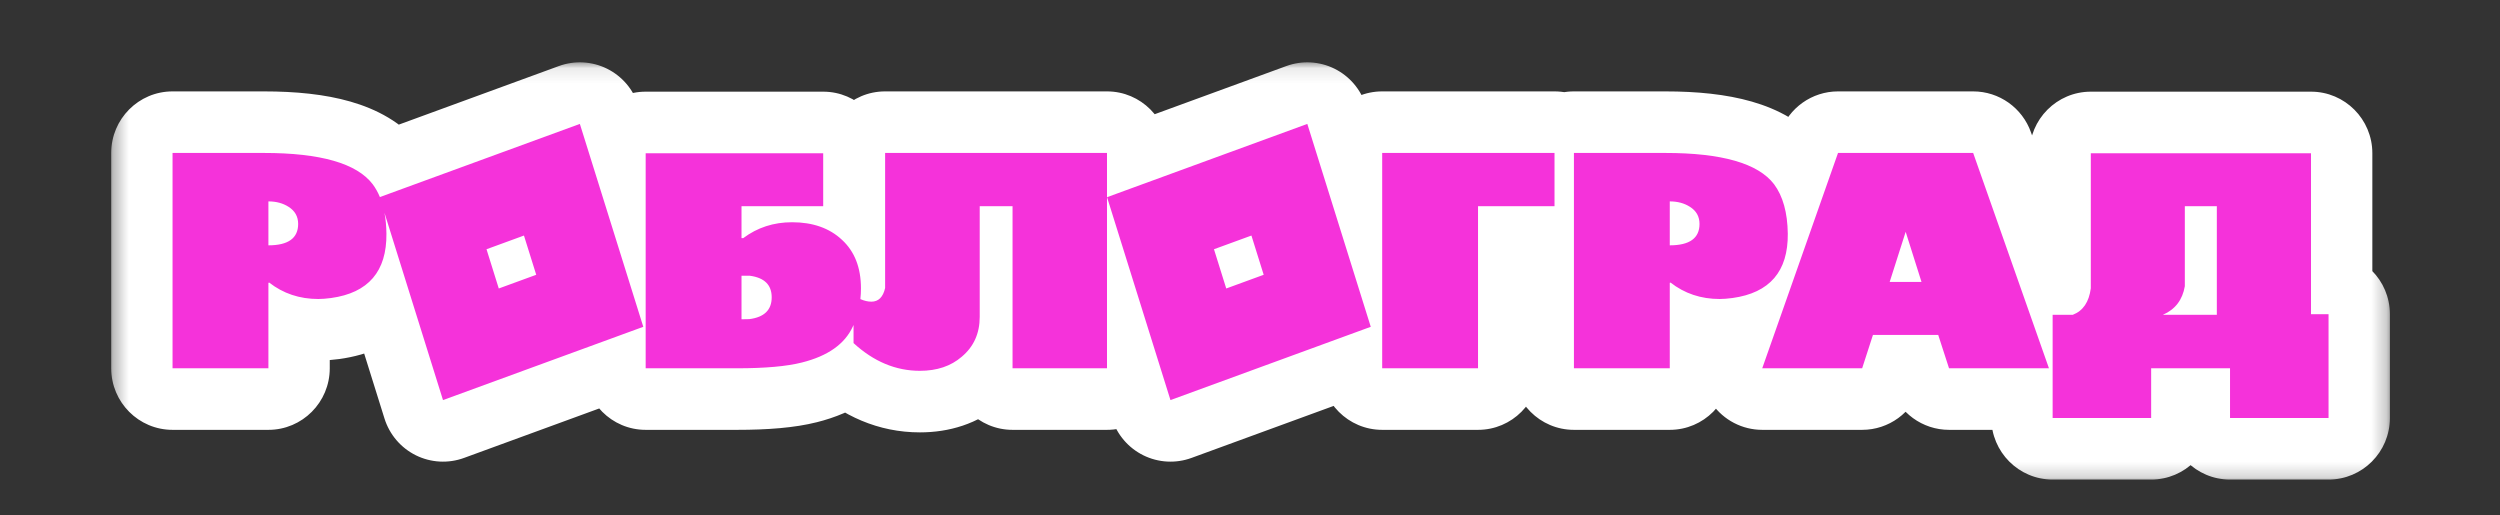
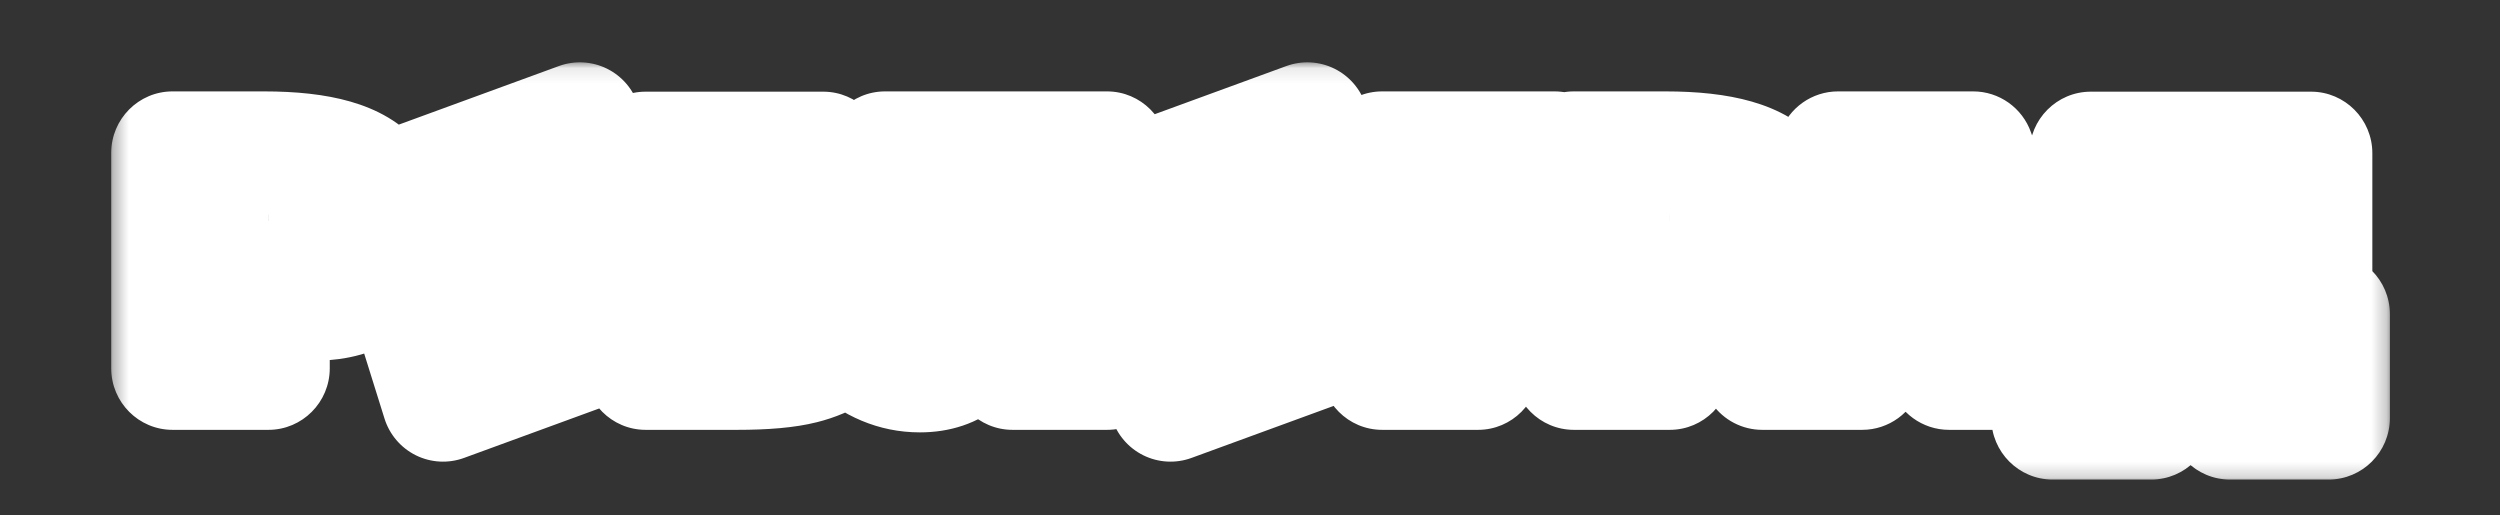
<svg xmlns="http://www.w3.org/2000/svg" width="165" height="34" viewBox="0 0 165 34" fill="none">
  <rect x="0" y="0" width="165" height="34" fill="#333333" stroke="none" />
  <path fill-rule="evenodd" clip-rule="evenodd" d="M25.504 15.421C25.498 14.925 25.455 14.468 25.376 14.048L29.238 26.406L42.457 21.569L38.271 8.178L25.073 13.006C24.943 12.693 24.784 12.41 24.597 12.158C23.547 10.783 21.154 10.095 17.418 10.095H11.388V24.307H17.715V18.665C17.745 18.665 17.761 18.659 17.761 18.646C18.687 19.371 19.771 19.734 21.012 19.734C21.247 19.734 21.528 19.712 21.855 19.669C24.313 19.328 25.529 17.912 25.504 15.421ZM32.11 16.45L32.919 19.04L35.391 18.136L34.581 15.546L32.11 16.45ZM19.678 14.78C19.678 14.29 19.465 13.912 19.039 13.646C18.669 13.41 18.227 13.292 17.715 13.292V16.192C19.024 16.192 19.678 15.721 19.678 14.78ZM56.285 21.555C55.754 22.708 54.634 23.498 52.923 23.926C51.923 24.18 50.496 24.307 48.644 24.307H42.614V10.114H54.331V13.608H48.94V15.718H49.051C49.984 15.018 51.058 14.668 52.275 14.668C53.646 14.668 54.745 15.055 55.572 15.83C56.406 16.598 56.823 17.664 56.823 19.027C56.823 19.27 56.81 19.508 56.785 19.741C57.04 19.854 57.282 19.91 57.51 19.91C57.979 19.91 58.282 19.61 58.418 19.009V10.095H73.062V24.307H66.828V13.608H64.661V20.914C64.661 22.005 64.266 22.882 63.475 23.545C62.759 24.164 61.839 24.474 60.715 24.474C59.122 24.474 57.661 23.864 56.334 22.643V21.449C56.318 21.485 56.302 21.52 56.285 21.555ZM50.932 19.622C50.932 18.804 50.453 18.33 49.496 18.2H48.94V21.073C48.986 21.066 49.155 21.063 49.45 21.063C50.438 20.939 50.932 20.459 50.932 19.622ZM102.598 13.608H97.55V24.307H91.224V10.095H102.598V13.608ZM114.345 19.669C116.803 19.328 118.019 17.912 117.994 15.421C117.976 14.033 117.673 12.945 117.087 12.158C116.037 10.783 113.644 10.095 109.908 10.095H103.879V24.307H110.205V18.665C110.236 18.665 110.251 18.659 110.251 18.646C111.177 19.371 112.261 19.734 113.502 19.734C113.737 19.734 114.018 19.712 114.345 19.669ZM111.529 13.646C111.955 13.912 112.168 14.29 112.168 14.78C112.168 15.721 111.514 16.192 110.205 16.192V13.292C110.717 13.292 111.159 13.41 111.529 13.646ZM135.231 24.307H128.636L127.922 22.104H123.615L122.902 24.307H116.307L121.309 10.095H130.229L135.231 24.307ZM126.82 18.609L125.774 15.3L124.718 18.609H126.82ZM147.182 27.588H153.684V20.738H152.526V10.114H137.993V19.027C137.876 19.932 137.481 20.515 136.808 20.775H135.474V27.588H141.976V24.307H147.182V27.588ZM146.311 13.608V20.775H142.754C143.563 20.422 144.045 19.793 144.199 18.888V13.608H146.311ZM86.283 8.178L73.065 13.014L77.251 26.406L90.47 21.569L86.283 8.178ZM80.932 19.04L80.122 16.45L82.594 15.546L83.403 18.136L80.932 19.04Z" fill="white" />
  <mask id="mask0_2087_319" style="mask-type:luminance" maskUnits="userSpaceOnUse" x="7" y="4" width="151" height="28">
    <path d="M157.753 4.098H7.322V31.808H157.753V4.098Z" fill="white" />
    <path fill-rule="evenodd" clip-rule="evenodd" d="M25.505 15.421C25.498 14.925 25.455 14.468 25.376 14.049L29.239 26.406L42.457 21.57L38.271 8.178L25.073 13.006C24.943 12.693 24.785 12.41 24.597 12.158C23.547 10.783 21.154 10.095 17.419 10.095H11.389V24.307H17.715V18.665C17.746 18.665 17.761 18.659 17.761 18.646C18.687 19.371 19.771 19.734 21.012 19.734C21.247 19.734 21.528 19.712 21.855 19.669C24.313 19.328 25.529 17.912 25.505 15.421ZM32.11 16.45L32.92 19.04L35.391 18.136L34.581 15.546L32.11 16.45ZM19.679 14.78C19.679 14.29 19.465 13.912 19.039 13.646C18.669 13.41 18.227 13.292 17.715 13.292V16.192C19.024 16.192 19.679 15.722 19.679 14.78ZM56.286 21.555C55.755 22.708 54.634 23.498 52.923 23.926C51.923 24.18 50.497 24.307 48.644 24.307H42.614V10.114H54.331V13.608H48.941V15.718H49.052C49.984 15.018 51.059 14.668 52.275 14.668C53.646 14.668 54.745 15.055 55.572 15.83C56.406 16.598 56.823 17.664 56.823 19.027C56.823 19.27 56.81 19.508 56.785 19.741C57.041 19.854 57.282 19.91 57.51 19.91C57.98 19.91 58.282 19.61 58.418 19.009V10.095H73.062V24.307H66.828V13.608H64.661V20.914C64.661 22.005 64.266 22.882 63.475 23.545C62.759 24.164 61.839 24.474 60.715 24.474C59.122 24.474 57.662 23.864 56.334 22.643V21.449C56.318 21.485 56.302 21.52 56.286 21.555ZM50.932 19.622C50.932 18.804 50.453 18.33 49.496 18.2H48.941V21.073C48.986 21.066 49.156 21.063 49.45 21.063C50.438 20.939 50.932 20.459 50.932 19.622ZM102.598 13.608H97.55V24.307H91.224V10.095H102.598V13.608ZM114.345 19.669C116.803 19.328 118.019 17.912 117.995 15.421C117.976 14.033 117.674 12.945 117.087 12.158C116.037 10.783 113.644 10.095 109.909 10.095H103.879V24.307H110.205V18.665C110.236 18.665 110.251 18.659 110.251 18.646C111.178 19.371 112.261 19.734 113.502 19.734C113.737 19.734 114.018 19.712 114.345 19.669ZM111.53 13.646C111.956 13.912 112.169 14.29 112.169 14.78C112.169 15.722 111.514 16.192 110.205 16.192V13.292C110.717 13.292 111.159 13.41 111.53 13.646ZM135.231 24.307H128.636L127.923 22.104H123.616L122.903 24.307H116.308L121.309 10.095H130.229L135.231 24.307ZM126.821 18.609L125.774 15.3L124.718 18.609H126.821ZM147.182 27.588H153.684V20.738H152.526V10.114H137.994V19.027C137.876 19.932 137.481 20.515 136.808 20.775H135.474V27.588H141.976V24.307H147.182V27.588ZM146.311 13.608V20.775H142.755C143.563 20.422 144.045 19.793 144.199 18.888V13.608H146.311ZM86.284 8.178L73.065 13.014L77.251 26.406L90.47 21.57L86.284 8.178ZM80.932 19.04L80.123 16.45L82.594 15.546L83.403 18.136L80.932 19.04Z" fill="black" />
  </mask>
  <g mask="url(#mask0_2087_319)">
    <path d="M25.376 14.049L29.239 12.832C28.598 10.779 26.472 9.584 24.392 10.107C22.312 10.63 20.999 12.69 21.398 14.805L25.376 14.049ZM25.505 15.421L29.553 15.38C29.553 15.376 29.553 15.371 29.553 15.367L25.505 15.421ZM29.239 26.406L25.376 27.622C25.707 28.681 26.455 29.558 27.446 30.049C28.438 30.54 29.587 30.603 30.626 30.223L29.239 26.406ZM42.457 21.57L43.844 25.387C45.878 24.643 46.969 22.426 46.321 20.353L42.457 21.57ZM38.271 8.178L42.135 6.961C41.803 5.902 41.055 5.026 40.064 4.534C39.072 4.043 37.923 3.98 36.884 4.36L38.271 8.178ZM25.073 13.006L21.333 14.563C22.163 16.572 24.423 17.569 26.46 16.824L25.073 13.006ZM24.597 12.158L27.839 9.725C27.83 9.712 27.821 9.7 27.812 9.688L24.597 12.158ZM11.389 10.095V6.032C9.153 6.032 7.34 7.851 7.34 10.095H11.389ZM11.389 24.307H7.34C7.34 26.551 9.153 28.37 11.389 28.37V24.307ZM17.715 24.307V28.37C19.951 28.37 21.764 26.551 21.764 24.307H17.715ZM17.715 18.665V14.602C15.479 14.602 13.666 16.421 13.666 18.665H17.715ZM17.761 18.646L20.252 15.442C19.031 14.487 17.375 14.314 15.985 14.995C14.594 15.676 13.712 17.093 13.712 18.646H17.761ZM21.855 19.669L22.386 23.697C22.393 23.696 22.401 23.695 22.41 23.694L21.855 19.669ZM32.92 19.04L29.056 20.256C29.387 21.315 30.136 22.192 31.127 22.683C32.119 23.175 33.268 23.238 34.307 22.857L32.92 19.04ZM32.11 16.45L30.723 12.633C28.69 13.377 27.599 15.594 28.247 17.667L32.11 16.45ZM35.391 18.136L36.778 21.953C38.811 21.209 39.902 18.992 39.254 16.92L35.391 18.136ZM34.582 15.546L38.445 14.33C38.114 13.271 37.366 12.394 36.374 11.903C35.383 11.412 34.234 11.349 33.195 11.729L34.582 15.546ZM19.04 13.646L16.873 17.078C16.881 17.084 16.89 17.089 16.898 17.094L19.04 13.646ZM17.715 13.292V9.229C15.479 9.229 13.666 11.048 13.666 13.292H17.715ZM17.715 16.192H13.666C13.666 18.436 15.479 20.256 17.715 20.256V16.192ZM52.923 23.926L51.945 19.983C51.94 19.984 51.935 19.986 51.93 19.987L52.923 23.926ZM56.286 21.555L52.618 19.834C52.616 19.84 52.613 19.845 52.611 19.85L56.286 21.555ZM42.614 24.307H38.566C38.566 26.551 40.378 28.37 42.614 28.37V24.307ZM42.614 10.114V6.05C40.378 6.05 38.566 7.869 38.566 10.114H42.614ZM54.331 10.114H58.38C58.38 7.869 56.568 6.05 54.331 6.05V10.114ZM54.331 13.608V17.672C56.568 17.672 58.38 15.852 58.38 13.608H54.331ZM48.941 13.608V9.545C46.705 9.545 44.892 11.364 44.892 13.608H48.941ZM48.941 15.718H44.892C44.892 17.962 46.705 19.782 48.941 19.782V15.718ZM49.052 15.718V19.782C49.926 19.782 50.778 19.497 51.478 18.971L49.052 15.718ZM55.572 15.83L52.811 18.801C52.818 18.808 52.826 18.815 52.834 18.822L55.572 15.83ZM56.785 19.741L52.76 19.302C52.569 21.063 53.538 22.745 55.153 23.459L56.785 19.741ZM58.418 19.009L62.367 19.907C62.433 19.613 62.467 19.311 62.467 19.009H58.418ZM58.418 10.095V6.032C56.182 6.032 54.369 7.851 54.369 10.095H58.418ZM73.062 10.095H77.111C77.111 7.851 75.298 6.032 73.062 6.032V10.095ZM73.062 24.307V28.37C75.298 28.37 77.111 26.551 77.111 24.307H73.062ZM66.828 24.307H62.779C62.779 26.551 64.592 28.37 66.828 28.37V24.307ZM66.828 13.608H70.877C70.877 11.364 69.064 9.545 66.828 9.545V13.608ZM64.661 13.608V9.545C62.425 9.545 60.612 11.364 60.612 13.608H64.661ZM63.475 23.545L60.879 20.427C60.863 20.441 60.847 20.454 60.832 20.467L63.475 23.545ZM56.334 22.643H52.285C52.285 23.782 52.762 24.869 53.599 25.639L56.334 22.643ZM56.334 21.449H60.383C60.383 19.529 59.043 17.871 57.171 17.474C55.299 17.077 53.405 18.049 52.631 19.805L56.334 21.449ZM49.496 18.2L50.04 14.174C49.86 14.149 49.678 14.137 49.496 14.137V18.2ZM48.941 18.2V14.137C46.705 14.137 44.892 15.956 44.892 18.2H48.941ZM48.941 21.073H44.892C44.892 22.253 45.404 23.376 46.294 24.148C47.184 24.919 48.364 25.264 49.528 25.093L48.941 21.073ZM49.45 21.063V25.126C49.618 25.126 49.786 25.116 49.952 25.095L49.45 21.063ZM97.55 13.608V9.545C95.314 9.545 93.501 11.364 93.501 13.608H97.55ZM102.598 13.608V17.672C104.835 17.672 106.647 15.852 106.647 13.608H102.598ZM97.55 24.307V28.37C99.787 28.37 101.599 26.551 101.599 24.307H97.55ZM91.224 24.307H87.175C87.175 26.551 88.988 28.37 91.224 28.37V24.307ZM91.224 10.095V6.032C88.988 6.032 87.175 7.851 87.175 10.095H91.224ZM102.598 10.095H106.647C106.647 7.851 104.835 6.032 102.598 6.032V10.095ZM117.995 15.421L122.043 15.38C122.043 15.376 122.043 15.371 122.043 15.367L117.995 15.421ZM114.345 19.669L114.876 23.697C114.884 23.696 114.892 23.695 114.9 23.694L114.345 19.669ZM117.087 12.158L120.329 9.725C120.32 9.712 120.311 9.7 120.302 9.688L117.087 12.158ZM103.879 10.095V6.032C101.643 6.032 99.83 7.851 99.83 10.095H103.879ZM103.879 24.307H99.83C99.83 26.551 101.643 28.37 103.879 28.37V24.307ZM110.205 24.307V28.37C112.441 28.37 114.254 26.551 114.254 24.307H110.205ZM110.205 18.665V14.602C107.969 14.602 106.156 16.421 106.156 18.665H110.205ZM110.251 18.646L112.742 15.442C111.521 14.487 109.866 14.314 108.475 14.995C107.084 15.676 106.202 17.093 106.202 18.646H110.251ZM111.53 13.646L109.363 17.078C109.371 17.084 109.38 17.089 109.388 17.094L111.53 13.646ZM110.205 16.192H106.156C106.156 18.436 107.969 20.256 110.205 20.256V16.192ZM110.205 13.292V9.229C107.969 9.229 106.156 11.048 106.156 13.292H110.205ZM128.636 24.307L124.785 25.562C125.327 27.237 126.882 28.37 128.636 28.37V24.307ZM135.231 24.307V28.37C136.545 28.37 137.778 27.73 138.536 26.653C139.295 25.577 139.486 24.197 139.049 22.954L135.231 24.307ZM127.923 22.104L131.774 20.849C131.232 19.174 129.677 18.041 127.923 18.041V22.104ZM123.616 22.104V18.041C121.862 18.041 120.307 19.174 119.765 20.849L123.616 22.104ZM122.903 24.307V28.37C124.657 28.37 126.211 27.237 126.753 25.562L122.903 24.307ZM116.308 24.307L112.49 22.954C112.052 24.197 112.243 25.577 113.002 26.653C113.761 27.73 114.994 28.37 116.308 28.37V24.307ZM121.309 10.095V6.032C119.593 6.032 118.063 7.118 117.492 8.742L121.309 10.095ZM130.229 10.095L134.047 8.742C133.475 7.118 131.946 6.032 130.229 6.032V10.095ZM125.774 15.3L129.633 14.071C129.1 12.385 127.541 11.239 125.779 11.237C124.017 11.235 122.455 12.377 121.918 14.061L125.774 15.3ZM126.821 18.609V22.672C128.112 22.672 129.326 22.054 130.088 21.009C130.851 19.963 131.07 18.615 130.68 17.38L126.821 18.609ZM124.718 18.609L120.862 17.37C120.468 18.606 120.685 19.956 121.447 21.004C122.21 22.052 123.425 22.672 124.718 22.672V18.609ZM153.684 27.588V31.651C155.92 31.651 157.733 29.832 157.733 27.588H153.684ZM147.182 27.588H143.133C143.133 29.832 144.946 31.651 147.182 31.651V27.588ZM153.684 20.738H157.733C157.733 18.494 155.92 16.674 153.684 16.674V20.738ZM152.526 20.738H148.477C148.477 22.982 150.29 24.801 152.526 24.801V20.738ZM152.526 10.114H156.575C156.575 7.869 154.763 6.05 152.526 6.05V10.114ZM137.994 10.114V6.05C135.758 6.05 133.945 7.869 133.945 10.114H137.994ZM137.994 19.027L142.009 19.552C142.031 19.378 142.043 19.203 142.043 19.027H137.994ZM136.808 20.775V24.838C137.306 24.838 137.799 24.746 138.264 24.566L136.808 20.775ZM135.474 20.775V16.712C133.238 16.712 131.425 18.531 131.425 20.775H135.474ZM135.474 27.588H131.425C131.425 29.832 133.238 31.651 135.474 31.651V27.588ZM141.977 27.588V31.651C144.213 31.651 146.026 29.832 146.026 27.588H141.977ZM141.977 24.307V20.244C139.74 20.244 137.928 22.063 137.928 24.307H141.977ZM147.182 24.307H151.231C151.231 22.063 149.418 20.244 147.182 20.244V24.307ZM146.311 20.775V24.838C148.547 24.838 150.36 23.019 150.36 20.775H146.311ZM146.311 13.608H150.36C150.36 11.364 148.547 9.545 146.311 9.545V13.608ZM142.755 20.775L141.139 17.049C139.38 17.817 138.4 19.718 138.791 21.603C139.181 23.487 140.836 24.838 142.755 24.838V20.775ZM144.199 18.888L148.19 19.574C148.229 19.347 148.248 19.118 148.248 18.888H144.199ZM144.199 13.608V9.545C141.963 9.545 140.151 11.364 140.151 13.608H144.199ZM73.065 13.014L71.678 9.196C69.645 9.94 68.554 12.157 69.202 14.23L73.065 13.014ZM86.284 8.178L90.147 6.961C89.816 5.902 89.068 5.026 88.076 4.534C87.085 4.043 85.936 3.98 84.897 4.36L86.284 8.178ZM77.251 26.406L73.388 27.622C73.719 28.681 74.467 29.558 75.459 30.049C76.451 30.54 77.599 30.603 78.638 30.223L77.251 26.406ZM90.47 21.57L91.857 25.387C93.89 24.643 94.981 22.426 94.333 20.353L90.47 21.57ZM80.123 16.45L78.736 12.633C76.703 13.377 75.612 15.594 76.26 17.667L80.123 16.45ZM80.932 19.04L77.069 20.256C77.4 21.315 78.148 22.192 79.14 22.683C80.131 23.175 81.28 23.238 82.319 22.857L80.932 19.04ZM82.594 15.546L86.457 14.33C86.126 13.271 85.378 12.394 84.387 11.903C83.395 11.412 82.246 11.349 81.207 11.729L82.594 15.546ZM83.404 18.136L84.79 21.953C86.824 21.209 87.915 18.992 87.267 16.92L83.404 18.136ZM25.376 14.049L21.398 14.805C21.427 14.959 21.452 15.178 21.456 15.475L25.505 15.421L29.553 15.367C29.544 14.672 29.483 13.976 29.354 13.292L25.376 14.049ZM29.239 26.406L33.102 25.189L29.239 12.832L25.376 14.049L21.513 15.265L25.376 27.622L29.239 26.406ZM42.457 21.57L41.071 17.752L27.852 22.588L29.239 26.406L30.626 30.223L43.844 25.387L42.457 21.57ZM38.271 8.178L34.408 9.394L38.594 22.786L42.457 21.57L46.321 20.353L42.135 6.961L38.271 8.178ZM25.073 13.006L26.46 16.824L39.658 11.995L38.271 8.178L36.884 4.36L23.686 9.189L25.073 13.006ZM24.597 12.158L21.355 14.592C21.341 14.574 21.333 14.56 21.329 14.553C21.325 14.547 21.327 14.549 21.333 14.563L25.073 13.006L28.813 11.449C28.564 10.848 28.244 10.267 27.839 9.725L24.597 12.158ZM17.419 10.095V14.158C19.078 14.158 20.199 14.315 20.9 14.517C21.617 14.723 21.573 14.879 21.382 14.629L24.597 12.158L27.812 9.688C26.571 8.062 24.806 7.187 23.13 6.705C21.439 6.218 19.495 6.032 17.419 6.032V10.095ZM11.389 10.095V14.158H17.419V10.095V6.032H11.389V10.095ZM11.389 24.307H15.438V10.095H11.389H7.34V24.307H11.389ZM17.715 24.307V20.244H11.389V24.307V28.37H17.715V24.307ZM17.715 18.665H13.666V24.307H17.715H21.764V18.665H17.715ZM17.761 18.646H13.712C13.712 17.724 14.028 16.8 14.648 16.053C15.209 15.378 15.851 15.046 16.246 14.888C16.967 14.598 17.58 14.602 17.715 14.602V18.665V22.728C17.881 22.728 18.517 22.728 19.253 22.433C19.657 22.271 20.305 21.935 20.869 21.256C21.493 20.504 21.81 19.575 21.81 18.646H17.761ZM21.012 19.734V15.671C20.619 15.671 20.424 15.578 20.252 15.442L17.761 18.646L15.271 21.85C16.951 23.165 18.924 23.797 21.012 23.797V19.734ZM21.855 19.669L21.325 15.64C21.223 15.654 21.145 15.662 21.089 15.666C21.032 15.671 21.008 15.671 21.012 15.671V19.734V23.797C21.48 23.797 21.947 23.755 22.386 23.697L21.855 19.669ZM25.505 15.421L21.456 15.461C21.459 15.755 21.423 15.884 21.419 15.898C21.418 15.903 21.424 15.88 21.446 15.84C21.468 15.798 21.501 15.749 21.544 15.698C21.588 15.647 21.632 15.608 21.67 15.579C21.707 15.551 21.728 15.541 21.724 15.543C21.712 15.549 21.591 15.604 21.301 15.644L21.855 19.669L22.41 23.694C24.286 23.433 26.238 22.68 27.677 21.004C29.116 19.329 29.572 17.281 29.553 15.38L25.505 15.421ZM32.92 19.04L36.783 17.824L35.974 15.234L32.11 16.45L28.247 17.667L29.056 20.256L32.92 19.04ZM35.391 18.136L34.004 14.319L31.533 15.223L32.92 19.04L34.307 22.857L36.778 21.953L35.391 18.136ZM34.582 15.546L30.718 16.762L31.528 19.352L35.391 18.136L39.254 16.92L38.445 14.33L34.582 15.546ZM32.11 16.45L33.497 20.268L35.968 19.363L34.582 15.546L33.195 11.729L30.723 12.633L32.11 16.45ZM19.04 13.646L16.898 17.094C16.629 16.926 16.271 16.62 15.995 16.129C15.715 15.633 15.63 15.145 15.63 14.78H19.679H23.728C23.728 12.838 22.751 11.179 21.181 10.197L19.04 13.646ZM17.715 13.292V17.355C17.592 17.355 17.254 17.32 16.873 17.078L19.04 13.646L21.206 10.213C20.084 9.5 18.863 9.229 17.715 9.229V13.292ZM17.715 16.192H21.764V13.292H17.715H13.666V16.192H17.715ZM19.679 14.78H15.63C15.63 14.545 15.671 14.145 15.884 13.685C16.108 13.203 16.448 12.811 16.828 12.537C17.499 12.055 18.008 12.129 17.715 12.129V16.192V20.256C18.731 20.256 20.222 20.095 21.547 19.141C23.121 18.009 23.728 16.312 23.728 14.78H19.679ZM52.923 23.926L53.902 27.869C56.31 27.267 58.734 25.923 59.961 23.261L56.286 21.555L52.611 19.85C52.634 19.8 52.665 19.752 52.697 19.715C52.728 19.679 52.742 19.672 52.719 19.688C52.665 19.726 52.449 19.857 51.945 19.983L52.923 23.926ZM48.644 24.307V28.37C50.612 28.37 52.432 28.242 53.917 27.865L52.923 23.926L51.93 19.987C51.415 20.118 50.382 20.244 48.644 20.244V24.307ZM42.614 24.307V28.37H48.644V24.307V20.244H42.614V24.307ZM42.614 10.114H38.566V24.307H42.614H46.663V10.114H42.614ZM54.331 10.114V6.05H42.614V10.114V14.177H54.331V10.114ZM54.331 13.608H58.38V10.114H54.331H50.282V13.608H54.331ZM48.941 13.608V17.672H54.331V13.608V9.545H48.941V13.608ZM48.941 15.718H52.99V13.608H48.941H44.892V15.718H48.941ZM49.052 15.718V11.655H48.941V15.718V19.782H49.052V15.718ZM52.275 14.668V10.605C50.226 10.605 48.291 11.215 46.626 12.465L49.052 15.718L51.478 18.971C51.677 18.822 51.892 18.731 52.275 18.731V14.668ZM55.572 15.83L58.334 12.859C56.605 11.24 54.442 10.605 52.275 10.605V14.668V18.731C52.583 18.731 52.736 18.775 52.786 18.792C52.811 18.801 52.819 18.806 52.815 18.804C52.812 18.802 52.809 18.8 52.811 18.801L55.572 15.83ZM56.823 19.027H60.872C60.872 16.774 60.146 14.528 58.312 12.838L55.572 15.83L52.834 18.822C52.82 18.81 52.799 18.787 52.778 18.756C52.757 18.725 52.745 18.7 52.741 18.69C52.733 18.669 52.774 18.759 52.774 19.027H56.823ZM56.785 19.741L60.81 20.179C60.852 19.796 60.872 19.411 60.872 19.027H56.823H52.774C52.774 19.13 52.769 19.221 52.76 19.302L56.785 19.741ZM57.51 19.91V15.847C57.956 15.847 58.272 15.958 58.418 16.023L56.785 19.741L55.153 23.459C55.81 23.75 56.609 23.974 57.51 23.974V19.91ZM58.418 19.009L54.469 18.11C54.501 17.973 54.652 17.382 55.241 16.797C55.929 16.114 56.798 15.847 57.51 15.847V19.91V23.974C58.692 23.974 59.947 23.556 60.938 22.573C61.829 21.688 62.2 20.646 62.367 19.907L58.418 19.009ZM58.418 10.095H54.369V19.009H58.418H62.467V10.095H58.418ZM73.062 10.095V6.032H58.418V10.095V14.158H73.062V10.095ZM73.062 24.307H77.111V10.095H73.062H69.013V24.307H73.062ZM66.828 24.307V28.37H73.062V24.307V20.244H66.828V24.307ZM66.828 13.608H62.779V24.307H66.828H70.877V13.608H66.828ZM64.661 13.608V17.672H66.828V13.608V9.545H64.661V13.608ZM64.661 20.914H68.71V13.608H64.661H60.612V20.914H64.661ZM63.475 23.545L66.072 26.662C67.839 25.18 68.71 23.133 68.71 20.914H64.661H60.612C60.612 20.959 60.606 20.869 60.675 20.715C60.747 20.556 60.842 20.458 60.879 20.427L63.475 23.545ZM60.715 24.474V28.537C62.617 28.537 64.534 27.993 66.119 26.622L63.475 23.545L60.832 20.467C60.852 20.449 60.878 20.431 60.906 20.415C60.933 20.4 60.953 20.392 60.96 20.39C60.975 20.385 60.907 20.411 60.715 20.411V24.474ZM56.334 22.643L53.599 25.639C55.568 27.45 57.976 28.537 60.715 28.537V24.474V20.411C60.268 20.411 59.755 20.278 59.069 19.647L56.334 22.643ZM56.334 21.449H52.285V22.643H56.334H60.383V21.449H56.334ZM56.286 21.555L59.953 23.277C59.982 23.216 60.01 23.154 60.037 23.093L56.334 21.449L52.631 19.805C52.627 19.815 52.623 19.825 52.618 19.834L56.286 21.555ZM49.496 18.2L48.953 22.227C48.929 22.223 48.334 22.144 47.729 21.545C47.039 20.861 46.883 20.054 46.883 19.622H50.932H54.981C54.981 18.373 54.586 16.919 53.417 15.761C52.334 14.688 51.021 14.307 50.04 14.174L49.496 18.2ZM48.941 18.2V22.263H49.496V18.2V14.137H48.941V18.2ZM48.941 21.073H52.99V18.2H48.941H44.892V21.073H48.941ZM49.45 21.063V17C49.293 17 49.147 17.001 49.023 17.003C49.021 17.003 48.683 17.004 48.353 17.053L48.941 21.073L49.528 25.093C49.491 25.099 49.459 25.103 49.433 25.106C49.406 25.109 49.382 25.112 49.363 25.114C49.324 25.118 49.292 25.12 49.27 25.122C49.248 25.124 49.23 25.125 49.216 25.126C49.203 25.127 49.193 25.127 49.185 25.127C49.172 25.128 49.164 25.128 49.165 25.128C49.166 25.128 49.171 25.128 49.181 25.128C49.202 25.127 49.235 25.127 49.282 25.127C49.328 25.126 49.384 25.126 49.45 25.126V21.063ZM50.932 19.622H46.883C46.883 19.191 47.041 18.375 47.744 17.691C48.355 17.098 48.946 17.031 48.948 17.031L49.45 21.063L49.952 25.095C50.942 24.971 52.274 24.602 53.379 23.528C54.576 22.365 54.981 20.89 54.981 19.622H50.932ZM97.55 13.608V17.672H102.598V13.608V9.545H97.55V13.608ZM97.55 24.307H101.599V13.608H97.55H93.501V24.307H97.55ZM91.224 24.307V28.37H97.55V24.307V20.244H91.224V24.307ZM91.224 10.095H87.175V24.307H91.224H95.273V10.095H91.224ZM102.598 10.095V6.032H91.224V10.095V14.158H102.598V10.095ZM102.598 13.608H106.647V10.095H102.598H98.55V13.608H102.598ZM117.995 15.421L113.946 15.461C113.949 15.755 113.913 15.884 113.909 15.898C113.907 15.903 113.914 15.88 113.936 15.84C113.958 15.798 113.991 15.749 114.034 15.698C114.078 15.647 114.122 15.608 114.16 15.579C114.197 15.551 114.218 15.541 114.214 15.543C114.202 15.549 114.081 15.604 113.791 15.644L114.345 19.669L114.9 23.694C116.776 23.433 118.728 22.68 120.168 21.004C121.607 19.329 122.062 17.281 122.043 15.38L117.995 15.421ZM117.087 12.158L113.845 14.592C113.746 14.46 113.935 14.603 113.946 15.475L117.995 15.421L122.043 15.367C122.018 13.463 121.601 11.431 120.329 9.725L117.087 12.158ZM109.909 10.095V14.158C111.568 14.158 112.689 14.315 113.39 14.517C114.107 14.723 114.063 14.879 113.872 14.629L117.087 12.158L120.302 9.688C119.061 8.062 117.296 7.187 115.62 6.705C113.929 6.218 111.985 6.032 109.909 6.032V10.095ZM103.879 10.095V14.158H109.909V10.095V6.032H103.879V10.095ZM103.879 24.307H107.928V10.095H103.879H99.83V24.307H103.879ZM110.205 24.307V20.244H103.879V24.307V28.37H110.205V24.307ZM110.205 18.665H106.156V24.307H110.205H114.254V18.665H110.205ZM110.251 18.646H106.202C106.202 17.724 106.518 16.8 107.138 16.053C107.699 15.378 108.34 15.046 108.736 14.888C109.457 14.598 110.07 14.602 110.205 14.602V18.665V22.728C110.371 22.728 111.007 22.728 111.744 22.433C112.147 22.271 112.795 21.935 113.359 21.256C113.983 20.504 114.3 19.575 114.3 18.646H110.251ZM113.503 19.734V15.671C113.109 15.671 112.914 15.578 112.742 15.442L110.251 18.646L107.761 21.85C109.441 23.165 111.414 23.797 113.503 23.797V19.734ZM114.345 19.669L113.815 15.64C113.713 15.654 113.635 15.662 113.579 15.666C113.522 15.671 113.498 15.671 113.503 15.671V19.734V23.797C113.969 23.797 114.437 23.755 114.876 23.697L114.345 19.669ZM112.169 14.78H116.218C116.218 12.838 115.241 11.179 113.671 10.197L111.53 13.646L109.388 17.094C109.119 16.926 108.761 16.62 108.485 16.129C108.205 15.633 108.12 15.145 108.12 14.78H112.169ZM110.205 16.192V20.256C111.222 20.256 112.712 20.095 114.037 19.141C115.611 18.009 116.218 16.312 116.218 14.78H112.169H108.12C108.12 14.545 108.161 14.145 108.375 13.685C108.598 13.203 108.938 12.811 109.319 12.537C109.989 12.055 110.498 12.129 110.205 12.129V16.192ZM110.205 13.292H106.156V16.192H110.205H114.254V13.292H110.205ZM111.53 13.646L113.696 10.213C112.575 9.5 111.353 9.229 110.205 9.229V13.292V17.355C110.082 17.355 109.744 17.32 109.363 17.078L111.53 13.646ZM128.636 24.307V28.37H135.231V24.307V20.244H128.636V24.307ZM127.923 22.104L124.072 23.36L124.785 25.562L128.636 24.307L132.487 23.051L131.774 20.849L127.923 22.104ZM123.616 22.104V26.167H127.923V22.104V18.041H123.616V22.104ZM122.903 24.307L126.753 25.562L127.467 23.36L123.616 22.104L119.765 20.849L119.052 23.051L122.903 24.307ZM116.308 24.307V28.37H122.903V24.307V20.244H116.308V24.307ZM121.309 10.095L117.492 8.742L112.49 22.954L116.308 24.307L120.126 25.66L125.127 11.448L121.309 10.095ZM130.229 10.095V6.032H121.309V10.095V14.158H130.229V10.095ZM135.231 24.307L139.049 22.954L134.047 8.742L130.229 10.095L126.411 11.448L131.413 25.66L135.231 24.307ZM125.774 15.3L121.915 16.529L122.961 19.838L126.821 18.609L130.68 17.38L129.633 14.071L125.774 15.3ZM124.718 18.609L128.574 19.848L129.63 16.539L125.774 15.3L121.918 14.061L120.862 17.37L124.718 18.609ZM126.821 18.609V14.546H124.718V18.609V22.672H126.821V18.609ZM153.684 27.588V23.525H147.182V27.588V31.651H153.684V27.588ZM153.684 20.738H149.635V27.588H153.684H157.733V20.738H153.684ZM152.526 20.738V24.801H153.684V20.738V16.674H152.526V20.738ZM152.526 10.114H148.477V20.738H152.526H156.575V10.114H152.526ZM137.994 10.114V14.177H152.526V10.114V6.05H137.994V10.114ZM137.994 19.027H142.043V10.114H137.994H133.945V19.027H137.994ZM136.808 20.775L138.264 24.566C140.7 23.624 141.759 21.482 142.009 19.552L137.994 19.027L133.979 18.503C133.979 18.498 133.988 18.43 134.027 18.317C134.067 18.203 134.138 18.04 134.262 17.856C134.541 17.445 134.943 17.142 135.352 16.983L136.808 20.775ZM135.474 20.775V24.838H136.808V20.775V16.712H135.474V20.775ZM135.474 27.588H139.523V20.775H135.474H131.425V27.588H135.474ZM141.977 27.588V23.525H135.474V27.588V31.651H141.977V27.588ZM141.977 24.307H137.928V27.588H141.977H146.026V24.307H141.977ZM147.182 24.307V20.244H141.977V24.307V28.37H147.182V24.307ZM147.182 27.588H151.231V24.307H147.182H143.133V27.588H147.182ZM146.311 20.775H150.36V13.608H146.311H142.262V20.775H146.311ZM142.755 20.775V24.838H146.311V20.775V16.712H142.755V20.775ZM144.199 18.888L140.209 18.202C140.225 18.106 140.293 17.849 140.512 17.562C140.736 17.27 140.989 17.114 141.139 17.049L142.755 20.775L144.37 24.501C146.485 23.577 147.816 21.769 148.19 19.574L144.199 18.888ZM144.199 13.608H140.151V18.888H144.199H148.248V13.608H144.199ZM146.311 13.608V9.545H144.199V13.608V17.672H146.311V13.608ZM73.065 13.014L74.452 16.831L87.671 11.995L86.284 8.178L84.897 4.36L71.678 9.196L73.065 13.014ZM77.251 26.406L81.115 25.189L76.928 11.797L73.065 13.014L69.202 14.23L73.388 27.622L77.251 26.406ZM90.47 21.57L89.083 17.752L75.865 22.588L77.251 26.406L78.638 30.223L91.857 25.387L90.47 21.57ZM86.284 8.178L82.42 9.394L86.607 22.786L90.47 21.57L94.333 20.353L90.147 6.961L86.284 8.178ZM80.123 16.45L76.26 17.667L77.069 20.256L80.932 19.04L84.796 17.824L83.986 15.234L80.123 16.45ZM82.594 15.546L81.207 11.729L78.736 12.633L80.123 16.45L81.51 20.268L83.981 19.363L82.594 15.546ZM83.404 18.136L87.267 16.92L86.457 14.33L82.594 15.546L78.731 16.762L79.54 19.352L83.404 18.136ZM80.932 19.04L82.319 22.857L84.79 21.953L83.404 18.136L82.017 14.319L79.545 15.223L80.932 19.04Z" fill="white" />
  </g>
-   <path fill-rule="evenodd" clip-rule="evenodd" d="M25.504 15.421C25.498 14.925 25.455 14.468 25.376 14.048L29.238 26.406L42.457 21.569L38.271 8.178L25.073 13.006C24.943 12.693 24.784 12.41 24.597 12.158C23.547 10.783 21.154 10.095 17.418 10.095H11.388V24.307H17.715V18.665C17.745 18.665 17.761 18.659 17.761 18.646C18.687 19.371 19.771 19.734 21.012 19.734C21.247 19.734 21.528 19.712 21.855 19.669C24.313 19.328 25.529 17.912 25.504 15.421ZM32.11 16.45L32.919 19.04L35.391 18.136L34.581 15.546L32.11 16.45ZM19.678 14.78C19.678 14.29 19.465 13.912 19.039 13.646C18.669 13.41 18.227 13.292 17.715 13.292V16.192C19.024 16.192 19.678 15.721 19.678 14.78ZM56.285 21.555C55.754 22.708 54.634 23.498 52.923 23.926C51.923 24.18 50.496 24.307 48.644 24.307H42.614V10.114H54.331V13.608H48.94V15.718H49.051C49.984 15.018 51.058 14.668 52.275 14.668C53.646 14.668 54.745 15.055 55.572 15.83C56.406 16.598 56.823 17.664 56.823 19.027C56.823 19.27 56.81 19.508 56.785 19.741C57.04 19.854 57.282 19.91 57.51 19.91C57.979 19.91 58.282 19.61 58.418 19.009V10.095H73.062V24.307H66.828V13.608H64.661V20.914C64.661 22.005 64.266 22.882 63.475 23.545C62.759 24.164 61.839 24.474 60.715 24.474C59.122 24.474 57.661 23.864 56.334 22.643V21.449C56.318 21.485 56.302 21.52 56.285 21.555ZM50.932 19.622C50.932 18.804 50.453 18.33 49.496 18.2H48.94V21.073C48.986 21.066 49.155 21.063 49.45 21.063C50.438 20.939 50.932 20.459 50.932 19.622ZM102.598 13.608H97.55V24.307H91.224V10.095H102.598V13.608ZM114.345 19.669C116.803 19.328 118.019 17.912 117.994 15.421C117.976 14.033 117.673 12.945 117.087 12.158C116.037 10.783 113.644 10.095 109.908 10.095H103.879V24.307H110.205V18.665C110.236 18.665 110.251 18.659 110.251 18.646C111.177 19.371 112.261 19.734 113.502 19.734C113.737 19.734 114.018 19.712 114.345 19.669ZM111.529 13.646C111.955 13.912 112.168 14.29 112.168 14.78C112.168 15.721 111.514 16.192 110.205 16.192V13.292C110.717 13.292 111.159 13.41 111.529 13.646ZM135.231 24.307H128.636L127.922 22.104H123.615L122.902 24.307H116.307L121.309 10.095H130.229L135.231 24.307ZM126.82 18.609L125.774 15.3L124.718 18.609H126.82ZM147.182 27.588H153.684V20.738H152.526V10.114H137.993V19.027C137.876 19.932 137.481 20.515 136.808 20.775H135.474V27.588H141.976V24.307H147.182V27.588ZM146.311 13.608V20.775H142.754C143.563 20.422 144.045 19.793 144.199 18.888V13.608H146.311ZM86.283 8.178L73.065 13.014L77.251 26.406L90.47 21.569L86.283 8.178ZM80.932 19.04L80.122 16.45L82.594 15.546L83.403 18.136L80.932 19.04Z" fill="white" />
  <mask id="mask1_2087_319" style="mask-type:luminance" maskUnits="userSpaceOnUse" x="9" y="6" width="147" height="24">
-     <path d="M155.552 6.308H9.525V29.427H155.552V6.308Z" fill="white" />
    <path fill-rule="evenodd" clip-rule="evenodd" d="M25.505 15.421C25.498 14.925 25.455 14.467 25.376 14.048L29.239 26.406L42.457 21.569L38.271 8.178L25.073 13.006C24.943 12.693 24.785 12.41 24.597 12.158C23.547 10.783 21.154 10.095 17.419 10.095H11.389V24.307H17.715V18.665C17.746 18.665 17.761 18.659 17.761 18.646C18.688 19.371 19.771 19.734 21.012 19.734C21.247 19.734 21.528 19.712 21.855 19.669C24.313 19.328 25.529 17.912 25.505 15.421ZM32.11 16.45L32.92 19.04L35.391 18.136L34.582 15.546L32.11 16.45ZM19.679 14.78C19.679 14.29 19.466 13.912 19.04 13.646C18.669 13.41 18.228 13.292 17.715 13.292V16.192C19.024 16.192 19.679 15.721 19.679 14.78ZM56.286 21.555C55.755 22.708 54.634 23.498 52.924 23.926C51.923 24.18 50.497 24.307 48.644 24.307H42.614V10.113H54.331V13.608H48.941V15.718H49.052C49.984 15.018 51.059 14.668 52.275 14.668C53.646 14.668 54.745 15.055 55.572 15.83C56.406 16.598 56.823 17.664 56.823 19.027C56.823 19.27 56.81 19.508 56.785 19.741C57.041 19.854 57.282 19.91 57.51 19.91C57.98 19.91 58.282 19.61 58.418 19.009V10.095H73.062V24.307H66.829V13.608H64.661V20.914C64.661 22.005 64.266 22.882 63.475 23.545C62.759 24.164 61.839 24.474 60.715 24.474C59.122 24.474 57.662 23.864 56.334 22.643V21.449C56.318 21.485 56.302 21.52 56.286 21.555ZM50.932 19.622C50.932 18.804 50.454 18.33 49.496 18.2H48.941V21.073C48.986 21.066 49.156 21.063 49.45 21.063C50.438 20.939 50.932 20.459 50.932 19.622ZM102.599 13.608H97.55V24.307H91.224V10.095H102.599V13.608ZM114.345 19.669C116.803 19.328 118.019 17.912 117.995 15.421C117.976 14.033 117.674 12.945 117.087 12.158C116.037 10.783 113.645 10.095 109.909 10.095H103.879V24.307H110.205V18.665C110.236 18.665 110.251 18.659 110.251 18.646C111.178 19.371 112.261 19.734 113.503 19.734C113.737 19.734 114.018 19.712 114.345 19.669ZM111.53 13.646C111.956 13.912 112.169 14.29 112.169 14.78C112.169 15.721 111.514 16.192 110.205 16.192V13.292C110.718 13.292 111.159 13.41 111.53 13.646ZM135.231 24.307H128.636L127.923 22.104H123.616L122.903 24.307H116.308L121.309 10.095H130.229L135.231 24.307ZM126.821 18.609L125.774 15.3L124.718 18.609H126.821ZM147.182 27.588H153.684V20.738H152.526V10.113H137.994V19.027C137.876 19.932 137.481 20.515 136.808 20.775H135.474V27.588H141.977V24.307H147.182V27.588ZM146.311 13.608V20.775H142.755C143.564 20.422 144.045 19.793 144.2 18.888V13.608H146.311ZM86.284 8.178L73.065 13.014L77.252 26.406L90.47 21.569L86.284 8.178ZM80.932 19.04L80.123 16.45L82.594 15.546L83.404 18.136L80.932 19.04Z" fill="black" />
  </mask>
  <g mask="url(#mask1_2087_319)">
    <path d="M25.377 14.048L27.033 13.527C26.758 12.647 25.846 12.135 24.955 12.359C24.064 12.584 23.501 13.466 23.672 14.373L25.377 14.048ZM25.506 15.421L27.241 15.403C27.241 15.402 27.241 15.4 27.241 15.398L25.506 15.421ZM29.24 26.406L27.584 26.927C27.726 27.381 28.047 27.756 28.471 27.967C28.896 28.177 29.389 28.204 29.834 28.041L29.24 26.406ZM42.458 21.569L43.053 23.206C43.924 22.887 44.392 21.936 44.114 21.048L42.458 21.569ZM38.272 8.178L39.928 7.656C39.786 7.202 39.465 6.827 39.04 6.616C38.615 6.406 38.123 6.379 37.678 6.542L38.272 8.178ZM25.074 13.006L23.471 13.673C23.827 14.534 24.795 14.961 25.668 14.642L25.074 13.006ZM24.598 12.158L25.987 11.115C25.983 11.11 25.98 11.105 25.975 11.1L24.598 12.158ZM11.39 10.095V8.354C10.431 8.354 9.654 9.133 9.654 10.095H11.39ZM11.39 24.307H9.654C9.654 25.269 10.431 26.048 11.39 26.048V24.307ZM17.716 24.307V26.048C18.674 26.048 19.451 25.269 19.451 24.307H17.716ZM17.716 18.665V16.924C16.757 16.924 15.98 17.703 15.98 18.665H17.716ZM17.762 18.646L18.829 17.273C18.306 16.864 17.597 16.789 17.001 17.081C16.405 17.373 16.027 17.981 16.027 18.646H17.762ZM21.856 19.669L22.083 21.395C22.087 21.395 22.09 21.394 22.094 21.394L21.856 19.669ZM32.92 19.04L31.265 19.561C31.407 20.015 31.727 20.391 32.152 20.601C32.577 20.812 33.07 20.839 33.515 20.676L32.92 19.04ZM32.111 16.45L31.517 14.814C30.645 15.133 30.178 16.083 30.455 16.972L32.111 16.45ZM35.392 18.136L35.986 19.772C36.858 19.453 37.325 18.503 37.048 17.615L35.392 18.136ZM34.582 15.546L36.238 15.025C36.096 14.571 35.776 14.195 35.351 13.985C34.926 13.774 34.433 13.747 33.988 13.91L34.582 15.546ZM19.04 13.646L18.112 15.117C18.115 15.119 18.119 15.121 18.122 15.123L19.04 13.646ZM17.716 13.292V11.551C16.757 11.551 15.98 12.331 15.98 13.292H17.716ZM17.716 16.192H15.98C15.98 17.154 16.757 17.934 17.716 17.934V16.192ZM52.924 23.926L52.505 22.236C52.503 22.236 52.501 22.237 52.499 22.238L52.924 23.926ZM56.287 21.555L54.715 20.818C54.714 20.82 54.712 20.823 54.712 20.825L56.287 21.555ZM42.615 24.307H40.88C40.88 25.269 41.657 26.048 42.615 26.048V24.307ZM42.615 10.114V8.372C41.657 8.372 40.88 9.152 40.88 10.114H42.615ZM54.332 10.114H56.067C56.067 9.152 55.291 8.372 54.332 8.372V10.114ZM54.332 13.608V15.35C55.291 15.35 56.067 14.57 56.067 13.608H54.332ZM48.941 13.608V11.867C47.983 11.867 47.206 12.647 47.206 13.608H48.941ZM48.941 15.718H47.206C47.206 16.68 47.983 17.46 48.941 17.46V15.718ZM49.053 15.718V17.46C49.427 17.46 49.792 17.338 50.092 17.113L49.053 15.718ZM55.573 15.83L54.39 17.103C54.393 17.106 54.396 17.109 54.4 17.112L55.573 15.83ZM56.786 19.741L55.061 19.553C54.979 20.308 55.394 21.028 56.086 21.334L56.786 19.741ZM58.419 19.009L60.111 19.394C60.14 19.267 60.154 19.138 60.154 19.009H58.419ZM58.419 10.095V8.354C57.461 8.354 56.684 9.133 56.684 10.095H58.419ZM73.063 10.095H74.798C74.798 9.133 74.021 8.354 73.063 8.354V10.095ZM73.063 24.307V26.048C74.021 26.048 74.798 25.269 74.798 24.307H73.063ZM66.829 24.307H65.094C65.094 25.269 65.871 26.048 66.829 26.048V24.307ZM66.829 13.608H68.564C68.564 12.647 67.787 11.867 66.829 11.867V13.608ZM64.662 13.608V11.867C63.703 11.867 62.926 12.647 62.926 13.608H64.662ZM63.476 23.545L62.363 22.209C62.357 22.214 62.35 22.22 62.343 22.226L63.476 23.545ZM56.335 22.643H54.599C54.599 23.131 54.804 23.597 55.163 23.927L56.335 22.643ZM56.335 21.449H58.07C58.07 20.626 57.496 19.915 56.694 19.745C55.891 19.575 55.08 19.992 54.748 20.745L56.335 21.449ZM49.497 18.2L49.73 16.474C49.653 16.464 49.575 16.459 49.497 16.459V18.2ZM48.941 18.2V16.459C47.983 16.459 47.206 17.238 47.206 18.2H48.941ZM48.941 21.073H47.206C47.206 21.579 47.425 22.06 47.807 22.39C48.188 22.721 48.694 22.869 49.193 22.796L48.941 21.073ZM49.451 21.063V22.804C49.523 22.804 49.595 22.8 49.666 22.791L49.451 21.063ZM97.551 13.608V11.867C96.593 11.867 95.816 12.647 95.816 13.608H97.551ZM102.599 13.608V15.35C103.558 15.35 104.334 14.57 104.334 13.608H102.599ZM97.551 24.307V26.048C98.51 26.048 99.286 25.269 99.286 24.307H97.551ZM91.225 24.307H89.49C89.49 25.269 90.267 26.048 91.225 26.048V24.307ZM91.225 10.095V8.354C90.267 8.354 89.49 9.133 89.49 10.095H91.225ZM102.599 10.095H104.334C104.334 9.133 103.558 8.354 102.599 8.354V10.095ZM117.996 15.421L119.731 15.403C119.731 15.402 119.731 15.4 119.731 15.398L117.996 15.421ZM114.346 19.669L114.573 21.395C114.577 21.395 114.58 21.394 114.584 21.394L114.346 19.669ZM117.088 12.158L118.477 11.115C118.473 11.11 118.469 11.105 118.466 11.1L117.088 12.158ZM103.88 10.095V8.354C102.921 8.354 102.144 9.133 102.144 10.095H103.88ZM103.88 24.307H102.144C102.144 25.269 102.921 26.048 103.88 26.048V24.307ZM110.206 24.307V26.048C111.164 26.048 111.941 25.269 111.941 24.307H110.206ZM110.206 18.665V16.924C109.248 16.924 108.471 17.703 108.471 18.665H110.206ZM110.252 18.646L111.319 17.273C110.796 16.864 110.087 16.789 109.491 17.081C108.895 17.373 108.517 17.981 108.517 18.646H110.252ZM111.53 13.646L110.602 15.117C110.605 15.119 110.609 15.121 110.613 15.123L111.53 13.646ZM110.206 16.192H108.471C108.471 17.154 109.248 17.934 110.206 17.934V16.192ZM110.206 13.292V11.551C109.248 11.551 108.471 12.331 108.471 13.292H110.206ZM128.637 24.307L126.986 24.845C127.219 25.562 127.885 26.048 128.637 26.048V24.307ZM135.232 24.307V26.048C135.795 26.048 136.323 25.774 136.648 25.312C136.973 24.851 137.055 24.26 136.868 23.727L135.232 24.307ZM127.924 22.104L129.574 21.566C129.342 20.849 128.675 20.363 127.924 20.363V22.104ZM123.617 22.104V20.363C122.865 20.363 122.199 20.849 121.966 21.566L123.617 22.104ZM122.903 24.307V26.048C123.655 26.048 124.322 25.562 124.554 24.845L122.903 24.307ZM116.309 24.307L114.672 23.727C114.485 24.26 114.567 24.851 114.892 25.312C115.217 25.774 115.745 26.048 116.309 26.048V24.307ZM121.31 10.095V8.354C120.575 8.354 119.919 8.819 119.674 9.515L121.31 10.095ZM130.23 10.095L131.866 9.515C131.621 8.819 130.966 8.354 130.23 8.354V10.095ZM125.775 15.3L127.429 14.773C127.2 14.051 126.532 13.56 125.777 13.559C125.022 13.558 124.353 14.047 124.122 14.769L125.775 15.3ZM126.821 18.609V20.35C127.375 20.35 127.895 20.085 128.222 19.637C128.548 19.189 128.643 18.612 128.475 18.082L126.821 18.609ZM124.719 18.609L123.066 18.078C122.897 18.608 122.99 19.186 123.317 19.636C123.644 20.085 124.165 20.35 124.719 20.35V18.609ZM153.685 27.588V29.329C154.643 29.329 155.42 28.55 155.42 27.588H153.685ZM147.183 27.588H145.448C145.448 28.55 146.224 29.329 147.183 29.329V27.588ZM153.685 20.738H155.42C155.42 19.776 154.643 18.996 153.685 18.996V20.738ZM152.527 20.738H150.792C150.792 21.699 151.569 22.479 152.527 22.479V20.738ZM152.527 10.114H154.262C154.262 9.152 153.486 8.372 152.527 8.372V10.114ZM137.994 10.114V8.372C137.036 8.372 136.259 9.152 136.259 10.114H137.994ZM137.994 19.027L139.715 19.252C139.725 19.177 139.73 19.102 139.73 19.027H137.994ZM136.809 20.775V22.516C137.022 22.516 137.234 22.477 137.433 22.4L136.809 20.775ZM135.475 20.775V19.033C134.517 19.033 133.74 19.813 133.74 20.775H135.475ZM135.475 27.588H133.74C133.74 28.55 134.517 29.329 135.475 29.329V27.588ZM141.977 27.588V29.329C142.936 29.329 143.713 28.55 143.713 27.588H141.977ZM141.977 24.307V22.566C141.019 22.566 140.242 23.345 140.242 24.307H141.977ZM147.183 24.307H148.918C148.918 23.345 148.141 22.566 147.183 22.566V24.307ZM146.312 20.775V22.516C147.271 22.516 148.047 21.736 148.047 20.775H146.312ZM146.312 13.608H148.047C148.047 12.647 147.271 11.867 146.312 11.867V13.608ZM142.755 20.775L142.063 19.178C141.309 19.507 140.889 20.322 141.056 21.13C141.224 21.937 141.933 22.516 142.755 22.516V20.775ZM144.2 18.888L145.911 19.182C145.927 19.085 145.935 18.986 145.935 18.888H144.2ZM144.2 13.608V11.867C143.242 11.867 142.465 12.647 142.465 13.608H144.2ZM73.066 13.014L72.472 11.378C71.6 11.696 71.133 12.647 71.41 13.535L73.066 13.014ZM86.284 8.178L87.94 7.656C87.798 7.202 87.478 6.827 87.053 6.616C86.628 6.406 86.135 6.379 85.69 6.542L86.284 8.178ZM77.252 26.406L75.597 26.927C75.738 27.381 76.059 27.756 76.484 27.967C76.909 28.177 77.401 28.204 77.847 28.041L77.252 26.406ZM90.471 21.569L91.065 23.206C91.937 22.887 92.404 21.936 92.126 21.048L90.471 21.569ZM80.124 16.45L79.529 14.814C78.658 15.133 78.19 16.083 78.468 16.972L80.124 16.45ZM80.933 19.04L79.277 19.561C79.419 20.015 79.74 20.391 80.165 20.601C80.59 20.812 81.082 20.839 81.527 20.676L80.933 19.04ZM82.595 15.546L84.251 15.025C84.109 14.571 83.788 14.195 83.363 13.985C82.938 13.774 82.446 13.747 82.001 13.91L82.595 15.546ZM83.404 18.136L83.999 19.772C84.87 19.453 85.338 18.503 85.06 17.615L83.404 18.136ZM25.377 14.048L23.672 14.373C23.73 14.678 23.765 15.034 23.77 15.444L25.506 15.421L27.241 15.398C27.233 14.817 27.182 14.257 27.082 13.724L25.377 14.048ZM29.24 26.406L30.895 25.884L27.033 13.527L25.377 14.048L23.721 14.57L27.584 26.927L29.24 26.406ZM42.458 21.569L41.864 19.933L28.645 24.77L29.24 26.406L29.834 28.041L43.053 23.206L42.458 21.569ZM38.272 8.178L36.616 8.699L40.803 22.091L42.458 21.569L44.114 21.048L39.928 7.656L38.272 8.178ZM25.074 13.006L25.668 14.642L38.866 9.814L38.272 8.178L37.678 6.542L24.479 11.37L25.074 13.006ZM24.598 12.158L23.208 13.201C23.303 13.329 23.392 13.483 23.471 13.673L25.074 13.006L26.676 12.339C26.496 11.902 26.268 11.492 25.987 11.115L24.598 12.158ZM17.419 10.095V11.836C19.198 11.836 20.554 12.002 21.538 12.285C22.529 12.57 23.002 12.931 23.22 13.217L24.598 12.158L25.975 11.1C25.144 10.01 23.896 9.34 22.494 8.937C21.085 8.532 19.377 8.354 17.419 8.354V10.095ZM11.39 10.095V11.836H17.419V10.095V8.354H11.39V10.095ZM11.39 24.307H13.125V10.095H11.39H9.654V24.307H11.39ZM17.716 24.307V22.566H11.39V24.307V26.048H17.716V24.307ZM17.716 18.665H15.98V24.307H17.716H19.451V18.665H17.716ZM17.762 18.646H16.027C16.027 18.253 16.161 17.858 16.426 17.54C16.665 17.252 16.939 17.11 17.106 17.043C17.411 16.921 17.667 16.924 17.716 16.924V18.665V20.406C17.796 20.406 18.075 20.405 18.395 20.277C18.57 20.207 18.849 20.062 19.092 19.769C19.361 19.446 19.497 19.046 19.497 18.646H17.762ZM21.013 19.734V17.992C20.135 17.992 19.433 17.745 18.829 17.273L17.762 18.646L16.695 20.019C17.944 20.997 19.409 21.475 21.013 21.475V19.734ZM21.856 19.669L21.629 17.942C21.349 17.979 21.148 17.992 21.013 17.992V19.734V21.475C21.347 21.475 21.708 21.445 22.083 21.395L21.856 19.669ZM25.506 15.421L23.77 15.438C23.78 16.403 23.549 16.921 23.297 17.214C23.045 17.508 22.57 17.812 21.619 17.944L21.856 19.669L22.094 21.394C23.6 21.185 24.962 20.611 25.926 19.488C26.89 18.366 27.256 16.93 27.241 15.403L25.506 15.421ZM32.92 19.04L34.576 18.519L33.767 15.929L32.111 16.45L30.455 16.972L31.265 19.561L32.92 19.04ZM35.392 18.136L34.797 16.5L32.326 17.404L32.92 19.04L33.515 20.676L35.986 19.772L35.392 18.136ZM34.582 15.546L32.927 16.067L33.736 18.657L35.392 18.136L37.048 17.615L36.238 15.025L34.582 15.546ZM32.111 16.45L32.705 18.086L35.177 17.182L34.582 15.546L33.988 13.91L31.517 14.814L32.111 16.45ZM19.04 13.646L18.122 15.123C18.129 15.127 18.067 15.088 18.009 14.986C17.95 14.882 17.944 14.796 17.944 14.78H19.68H21.415C21.415 13.668 20.875 12.741 19.958 12.168L19.04 13.646ZM17.716 13.292V15.034C17.956 15.034 18.063 15.086 18.112 15.117L19.04 13.646L19.969 12.174C19.276 11.734 18.501 11.551 17.716 11.551V13.292ZM17.716 16.192H19.451V13.292H17.716H15.98V16.192H17.716ZM19.68 14.78H17.944C17.944 14.813 17.939 14.76 17.983 14.664C18.032 14.558 18.108 14.474 18.177 14.424C18.236 14.382 18.252 14.391 18.171 14.41C18.09 14.43 17.945 14.451 17.716 14.451V16.192V17.934C18.526 17.934 19.445 17.797 20.2 17.254C21.061 16.634 21.415 15.706 21.415 14.78H19.68ZM52.924 23.926L53.344 25.615C55.353 25.113 57.032 24.086 57.862 22.286L56.287 21.555L54.712 20.825C54.479 21.33 53.917 21.883 52.505 22.236L52.924 23.926ZM48.645 24.307V26.048C50.547 26.048 52.142 25.921 53.35 25.614L52.924 23.926L52.499 22.238C51.706 22.439 50.448 22.566 48.645 22.566V24.307ZM42.615 24.307V26.048H48.645V24.307V22.566H42.615V24.307ZM42.615 10.114H40.88V24.307H42.615H44.35V10.114H42.615ZM54.332 10.114V8.372H42.615V10.114V11.855H54.332V10.114ZM54.332 13.608H56.067V10.114H54.332H52.597V13.608H54.332ZM48.941 13.608V15.35H54.332V13.608V11.867H48.941V13.608ZM48.941 15.718H50.677V13.608H48.941H47.206V15.718H48.941ZM49.053 15.718V13.977H48.941V15.718V17.46H49.053V15.718ZM52.276 14.668V12.927C50.703 12.927 49.259 13.388 48.013 14.324L49.053 15.718L50.092 17.113C50.711 16.648 51.416 16.409 52.276 16.409V14.668ZM55.573 15.83L56.757 14.556C55.543 13.42 53.988 12.927 52.276 12.927V14.668V16.409C53.305 16.409 53.949 16.69 54.39 17.103L55.573 15.83ZM56.824 19.027H58.559C58.559 17.282 58.01 15.711 56.747 14.547L55.573 15.83L54.4 17.112C54.804 17.485 55.088 18.046 55.088 19.027H56.824ZM56.786 19.741L58.511 19.929C58.543 19.631 58.559 19.331 58.559 19.027H56.824H55.088C55.088 19.21 55.079 19.385 55.061 19.553L56.786 19.741ZM57.511 19.91V18.169C57.541 18.169 57.556 18.173 57.552 18.172C57.549 18.171 57.527 18.166 57.486 18.147L56.786 19.741L56.086 21.334C56.514 21.523 56.995 21.652 57.511 21.652V19.91ZM58.419 19.009L56.727 18.623C56.701 18.736 56.703 18.612 56.869 18.447C56.958 18.359 57.072 18.282 57.204 18.231C57.333 18.18 57.442 18.169 57.511 18.169V19.91V21.652C58.152 21.652 58.8 21.43 59.311 20.923C59.779 20.457 60.001 19.882 60.111 19.394L58.419 19.009ZM58.419 10.095H56.684V19.009H58.419H60.154V10.095H58.419ZM73.063 10.095V8.354H58.419V10.095V11.836H73.063V10.095ZM73.063 24.307H74.798V10.095H73.063H71.328V24.307H73.063ZM66.829 24.307V26.048H73.063V24.307V22.566H66.829V24.307ZM66.829 13.608H65.094V24.307H66.829H68.564V13.608H66.829ZM64.662 13.608V15.35H66.829V13.608V11.867H64.662V13.608ZM64.662 20.914H66.397V13.608H64.662H62.926V20.914H64.662ZM63.476 23.545L64.589 24.881C65.798 23.866 66.397 22.488 66.397 20.914H64.662H62.926C62.926 21.521 62.735 21.897 62.363 22.209L63.476 23.545ZM60.716 24.474V26.215C62.173 26.215 63.521 25.805 64.609 24.863L63.476 23.545L62.343 22.226C61.999 22.523 61.506 22.733 60.716 22.733V24.474ZM56.335 22.643L55.163 23.927C56.765 25.401 58.632 26.215 60.716 26.215V24.474V22.733C59.614 22.733 58.559 22.327 57.507 21.359L56.335 22.643ZM56.335 21.449H54.599V22.643H56.335H58.07V21.449H56.335ZM56.287 21.555L57.858 22.293C57.88 22.247 57.901 22.2 57.922 22.153L56.335 21.449L54.748 20.745C54.737 20.769 54.726 20.794 54.715 20.818L56.287 21.555ZM49.497 18.2L49.264 19.926C49.387 19.942 49.444 19.964 49.454 19.968C49.461 19.971 49.416 19.953 49.355 19.892C49.29 19.829 49.243 19.751 49.217 19.68C49.193 19.615 49.197 19.587 49.197 19.622H50.933H52.668C52.668 18.853 52.431 18.046 51.793 17.414C51.192 16.819 50.424 16.569 49.73 16.474L49.497 18.2ZM48.941 18.2V19.941H49.497V18.2V16.459H48.941V18.2ZM48.941 21.073H50.677V18.2H48.941H47.206V21.073H48.941ZM49.451 21.063V19.322C49.299 19.322 49.17 19.322 49.069 19.324C49.019 19.325 48.844 19.327 48.69 19.35L48.941 21.073L49.193 22.796C49.142 22.803 49.104 22.806 49.096 22.807C49.083 22.808 49.076 22.808 49.079 22.808C49.084 22.808 49.102 22.807 49.137 22.806C49.205 22.805 49.308 22.804 49.451 22.804V21.063ZM50.933 19.622H49.197C49.197 19.66 49.192 19.634 49.216 19.569C49.243 19.498 49.291 19.422 49.355 19.359C49.415 19.301 49.458 19.285 49.446 19.29C49.431 19.296 49.367 19.319 49.236 19.335L49.451 21.063L49.666 22.791C50.372 22.702 51.155 22.458 51.77 21.86C52.424 21.225 52.668 20.405 52.668 19.622H50.933ZM97.551 13.608V15.35H102.599V13.608V11.867H97.551V13.608ZM97.551 24.307H99.286V13.608H97.551H95.816V24.307H97.551ZM91.225 24.307V26.048H97.551V24.307V22.566H91.225V24.307ZM91.225 10.095H89.49V24.307H91.225H92.96V10.095H91.225ZM102.599 10.095V8.354H91.225V10.095V11.836H102.599V10.095ZM102.599 13.608H104.334V10.095H102.599H100.864V13.608H102.599ZM117.996 15.421L116.26 15.438C116.27 16.403 116.04 16.921 115.787 17.214C115.535 17.508 115.06 17.812 114.109 17.944L114.346 19.669L114.584 21.394C116.09 21.185 117.452 20.611 118.416 19.488C119.38 18.366 119.746 16.93 119.731 15.403L117.996 15.421ZM117.088 12.158L115.698 13.201C115.991 13.594 116.245 14.277 116.26 15.444L117.996 15.421L119.731 15.398C119.709 13.789 119.358 12.296 118.477 11.115L117.088 12.158ZM109.909 10.095V11.836C111.688 11.836 113.044 12.002 114.028 12.285C115.019 12.57 115.492 12.931 115.71 13.217L117.088 12.158L118.466 11.1C117.634 10.01 116.386 9.34 114.984 8.937C113.575 8.532 111.867 8.354 109.909 8.354V10.095ZM103.88 10.095V11.836H109.909V10.095V8.354H103.88V10.095ZM103.88 24.307H105.615V10.095H103.88H102.144V24.307H103.88ZM110.206 24.307V22.566H103.88V24.307V26.048H110.206V24.307ZM110.206 18.665H108.471V24.307H110.206H111.941V18.665H110.206ZM110.252 18.646H108.517C108.517 18.253 108.651 17.858 108.916 17.54C109.155 17.252 109.429 17.11 109.596 17.043C109.901 16.921 110.157 16.924 110.206 16.924V18.665V20.406C110.286 20.406 110.565 20.405 110.885 20.277C111.06 20.207 111.339 20.062 111.582 19.769C111.851 19.446 111.988 19.046 111.988 18.646H110.252ZM113.503 19.734V17.992C112.625 17.992 111.923 17.745 111.319 17.273L110.252 18.646L109.185 20.019C110.434 20.997 111.899 21.475 113.503 21.475V19.734ZM114.346 19.669L114.119 17.942C113.839 17.979 113.638 17.992 113.503 17.992V19.734V21.475C113.838 21.475 114.198 21.445 114.573 21.395L114.346 19.669ZM112.169 14.78H113.905C113.905 13.668 113.365 12.741 112.448 12.168L111.53 13.646L110.613 15.123C110.619 15.127 110.557 15.088 110.499 14.986C110.441 14.882 110.434 14.796 110.434 14.78H112.169ZM110.206 16.192V17.934C111.015 17.934 111.935 17.797 112.69 17.254C113.551 16.634 113.905 15.706 113.905 14.78H112.169H110.434C110.434 14.813 110.429 14.76 110.473 14.664C110.522 14.558 110.598 14.474 110.668 14.424C110.726 14.382 110.742 14.391 110.662 14.41C110.581 14.43 110.435 14.451 110.206 14.451V16.192ZM110.206 13.292H108.471V16.192H110.206H111.941V13.292H110.206ZM111.53 13.646L112.459 12.174C111.766 11.734 110.991 11.551 110.206 11.551V13.292V15.034C110.446 15.034 110.553 15.086 110.602 15.117L111.53 13.646ZM128.637 24.307V26.048H135.232V24.307V22.566H128.637V24.307ZM127.924 22.104L126.273 22.642L126.986 24.845L128.637 24.307L130.287 23.769L129.574 21.566L127.924 22.104ZM123.617 22.104V23.845H127.924V22.104V20.363H123.617V22.104ZM122.903 24.307L124.554 24.845L125.267 22.642L123.617 22.104L121.966 21.566L121.253 23.769L122.903 24.307ZM116.309 24.307V26.048H122.903V24.307V22.566H116.309V24.307ZM121.31 10.095L119.674 9.515L114.672 23.727L116.309 24.307L117.945 24.887L122.946 10.675L121.31 10.095ZM130.23 10.095V8.354H121.31V10.095V11.836H130.23V10.095ZM135.232 24.307L136.868 23.727L131.866 9.515L130.23 10.095L128.594 10.675L133.595 24.887L135.232 24.307ZM125.775 15.3L124.121 15.827L125.168 19.136L126.821 18.609L128.475 18.082L127.429 14.773L125.775 15.3ZM124.719 18.609L126.371 19.14L127.427 15.831L125.775 15.3L124.122 14.769L123.066 18.078L124.719 18.609ZM126.821 18.609V16.868H124.719V18.609V20.35H126.821V18.609ZM153.685 27.588V25.847H147.183V27.588V29.329H153.685V27.588ZM153.685 20.738H151.95V27.588H153.685H155.42V20.738H153.685ZM152.527 20.738V22.479H153.685V20.738V18.996H152.527V20.738ZM152.527 10.114H150.792V20.738H152.527H154.262V10.114H152.527ZM137.994 10.114V11.855H152.527V10.114V8.372H137.994V10.114ZM137.994 19.027H139.73V10.114H137.994H136.259V19.027H137.994ZM136.809 20.775L137.433 22.4C138.862 21.847 139.541 20.596 139.715 19.252L137.994 19.027L136.274 18.803C136.24 19.061 136.182 19.154 136.176 19.163C136.174 19.166 136.178 19.159 136.189 19.15C136.2 19.142 136.202 19.143 136.185 19.15L136.809 20.775ZM135.475 20.775V22.516H136.809V20.775V19.033H135.475V20.775ZM135.475 27.588H137.21V20.775H135.475H133.74V27.588H135.475ZM141.977 27.588V25.847H135.475V27.588V29.329H141.977V27.588ZM141.977 24.307H140.242V27.588H141.977H143.713V24.307H141.977ZM147.183 24.307V22.566H141.977V24.307V26.048H147.183V24.307ZM147.183 27.588H148.918V24.307H147.183H145.448V27.588H147.183ZM146.312 20.775H148.047V13.608H146.312H144.577V20.775H146.312ZM142.755 20.775V22.516H146.312V20.775V19.033H142.755V20.775ZM144.2 18.888L142.49 18.594C142.43 18.946 142.312 19.069 142.063 19.178L142.755 20.775L143.448 22.372C144.816 21.774 145.662 20.64 145.911 19.182L144.2 18.888ZM144.2 13.608H142.465V18.888H144.2H145.935V13.608H144.2ZM146.312 13.608V11.867H144.2V13.608V15.35H146.312V13.608ZM73.066 13.014L73.66 14.65L86.879 9.814L86.284 8.178L85.69 6.542L72.472 11.378L73.066 13.014ZM77.252 26.406L78.908 25.884L74.722 12.492L73.066 13.014L71.41 13.535L75.597 26.927L77.252 26.406ZM90.471 21.569L89.876 19.933L76.658 24.77L77.252 26.406L77.847 28.041L91.065 23.206L90.471 21.569ZM86.284 8.178L84.629 8.699L88.815 22.091L90.471 21.569L92.126 21.048L87.94 7.656L86.284 8.178ZM80.124 16.45L78.468 16.972L79.277 19.561L80.933 19.04L82.589 18.519L81.779 15.929L80.124 16.45ZM82.595 15.546L82.001 13.91L79.529 14.814L80.124 16.45L80.718 18.086L83.189 17.182L82.595 15.546ZM83.404 18.136L85.06 17.615L84.251 15.025L82.595 15.546L80.939 16.067L81.749 18.657L83.404 18.136ZM80.933 19.04L81.527 20.676L83.999 19.772L83.404 18.136L82.81 16.5L80.339 17.404L80.933 19.04Z" fill="white" />
  </g>
  <path fill-rule="evenodd" clip-rule="evenodd" d="M25.504 15.421C25.498 14.925 25.455 14.468 25.376 14.048L29.238 26.406L42.457 21.569L38.271 8.178L25.073 13.006C24.943 12.693 24.784 12.41 24.597 12.158C23.547 10.783 21.154 10.095 17.418 10.095H11.388V24.307H17.715V18.665C17.745 18.665 17.761 18.659 17.761 18.646C18.687 19.371 19.771 19.734 21.012 19.734C21.247 19.734 21.528 19.712 21.855 19.669C24.313 19.328 25.529 17.912 25.504 15.421ZM32.11 16.45L32.919 19.04L35.391 18.136L34.581 15.546L32.11 16.45ZM19.678 14.78C19.678 14.29 19.465 13.912 19.039 13.646C18.669 13.41 18.227 13.292 17.715 13.292V16.192C19.024 16.192 19.678 15.721 19.678 14.78ZM56.285 21.555C55.754 22.708 54.634 23.498 52.923 23.926C51.923 24.18 50.496 24.307 48.644 24.307H42.614V10.114H54.331V13.608H48.94V15.718H49.051C49.984 15.018 51.058 14.668 52.275 14.668C53.646 14.668 54.745 15.055 55.572 15.83C56.406 16.598 56.823 17.664 56.823 19.027C56.823 19.27 56.81 19.508 56.785 19.741C57.04 19.854 57.282 19.91 57.51 19.91C57.979 19.91 58.282 19.61 58.418 19.009V10.095H73.062V24.307H66.828V13.608H64.661V20.914C64.661 22.005 64.266 22.882 63.475 23.545C62.759 24.164 61.839 24.474 60.715 24.474C59.122 24.474 57.661 23.864 56.334 22.643V21.449C56.318 21.485 56.302 21.52 56.285 21.555ZM50.932 19.622C50.932 18.804 50.453 18.33 49.496 18.2H48.94V21.073C48.986 21.066 49.155 21.063 49.45 21.063C50.438 20.939 50.932 20.459 50.932 19.622ZM102.598 13.608H97.55V24.307H91.224V10.095H102.598V13.608ZM114.345 19.669C116.803 19.328 118.019 17.912 117.994 15.421C117.976 14.033 117.673 12.945 117.087 12.158C116.037 10.783 113.644 10.095 109.908 10.095H103.879V24.307H110.205V18.665C110.236 18.665 110.251 18.659 110.251 18.646C111.177 19.371 112.261 19.734 113.502 19.734C113.737 19.734 114.018 19.712 114.345 19.669ZM111.529 13.646C111.955 13.912 112.168 14.29 112.168 14.78C112.168 15.721 111.514 16.192 110.205 16.192V13.292C110.717 13.292 111.159 13.41 111.529 13.646ZM135.231 24.307H128.636L127.922 22.104H123.615L122.902 24.307H116.307L121.309 10.095H130.229L135.231 24.307ZM126.82 18.609L125.774 15.3L124.718 18.609H126.82ZM147.182 27.588H153.684V20.738H152.526V10.114H137.993V19.027C137.876 19.932 137.481 20.515 136.808 20.775H135.474V27.588H141.976V24.307H147.182V27.588ZM146.311 13.608V20.775H142.754C143.563 20.422 144.045 19.793 144.199 18.888V13.608H146.311ZM86.283 8.178L73.065 13.014L77.251 26.406L90.47 21.569L86.283 8.178ZM80.932 19.04L80.122 16.45L82.594 15.546L83.403 18.136L80.932 19.04Z" fill="white" />
-   <path fill-rule="evenodd" clip-rule="evenodd" d="M25.504 15.421C25.498 14.925 25.455 14.468 25.376 14.048L29.238 26.406L42.457 21.569L38.271 8.178L25.073 13.006C24.943 12.693 24.784 12.41 24.597 12.158C23.547 10.783 21.154 10.095 17.418 10.095H11.388V24.307H17.715V18.665C17.745 18.665 17.761 18.659 17.761 18.646C18.687 19.371 19.771 19.734 21.012 19.734C21.247 19.734 21.528 19.712 21.855 19.669C24.313 19.328 25.529 17.912 25.504 15.421ZM32.11 16.45L32.919 19.04L35.391 18.136L34.581 15.546L32.11 16.45ZM19.678 14.78C19.678 14.29 19.465 13.912 19.039 13.646C18.669 13.41 18.227 13.292 17.715 13.292V16.192C19.024 16.192 19.678 15.721 19.678 14.78ZM56.285 21.555C55.754 22.708 54.634 23.498 52.923 23.926C51.923 24.18 50.496 24.307 48.644 24.307H42.614V10.114H54.331V13.608H48.94V15.718H49.051C49.984 15.018 51.058 14.668 52.275 14.668C53.646 14.668 54.745 15.055 55.572 15.83C56.406 16.598 56.823 17.664 56.823 19.027C56.823 19.27 56.81 19.508 56.785 19.741C57.04 19.854 57.282 19.91 57.51 19.91C57.979 19.91 58.282 19.61 58.418 19.009V10.095H73.062V24.307H66.828V13.608H64.661V20.914C64.661 22.005 64.266 22.882 63.475 23.545C62.759 24.164 61.839 24.474 60.715 24.474C59.122 24.474 57.661 23.864 56.334 22.643V21.449C56.318 21.485 56.302 21.52 56.285 21.555ZM50.932 19.622C50.932 18.804 50.453 18.33 49.496 18.2H48.94V21.073C48.986 21.066 49.155 21.063 49.45 21.063C50.438 20.939 50.932 20.459 50.932 19.622ZM102.598 13.608H97.55V24.307H91.224V10.095H102.598V13.608ZM114.345 19.669C116.803 19.328 118.019 17.912 117.994 15.421C117.976 14.033 117.673 12.945 117.087 12.158C116.037 10.783 113.644 10.095 109.908 10.095H103.879V24.307H110.205V18.665C110.236 18.665 110.251 18.659 110.251 18.646C111.177 19.371 112.261 19.734 113.502 19.734C113.737 19.734 114.018 19.712 114.345 19.669ZM111.529 13.646C111.955 13.912 112.168 14.29 112.168 14.78C112.168 15.721 111.514 16.192 110.205 16.192V13.292C110.717 13.292 111.159 13.41 111.529 13.646ZM135.231 24.307H128.636L127.922 22.104H123.615L122.902 24.307H116.307L121.309 10.095H130.229L135.231 24.307ZM126.82 18.609L125.774 15.3L124.718 18.609H126.82ZM147.182 27.588H153.684V20.738H152.526V10.114H137.993V19.027C137.876 19.932 137.481 20.515 136.808 20.775H135.474V27.588H141.976V24.307H147.182V27.588ZM146.311 13.608V20.775H142.754C143.563 20.422 144.045 19.793 144.199 18.888V13.608H146.311ZM86.283 8.178L73.065 13.014L77.251 26.406L90.47 21.569L86.283 8.178ZM80.932 19.04L80.122 16.45L82.594 15.546L83.403 18.136L80.932 19.04Z" fill="#F532DA" />
</svg>